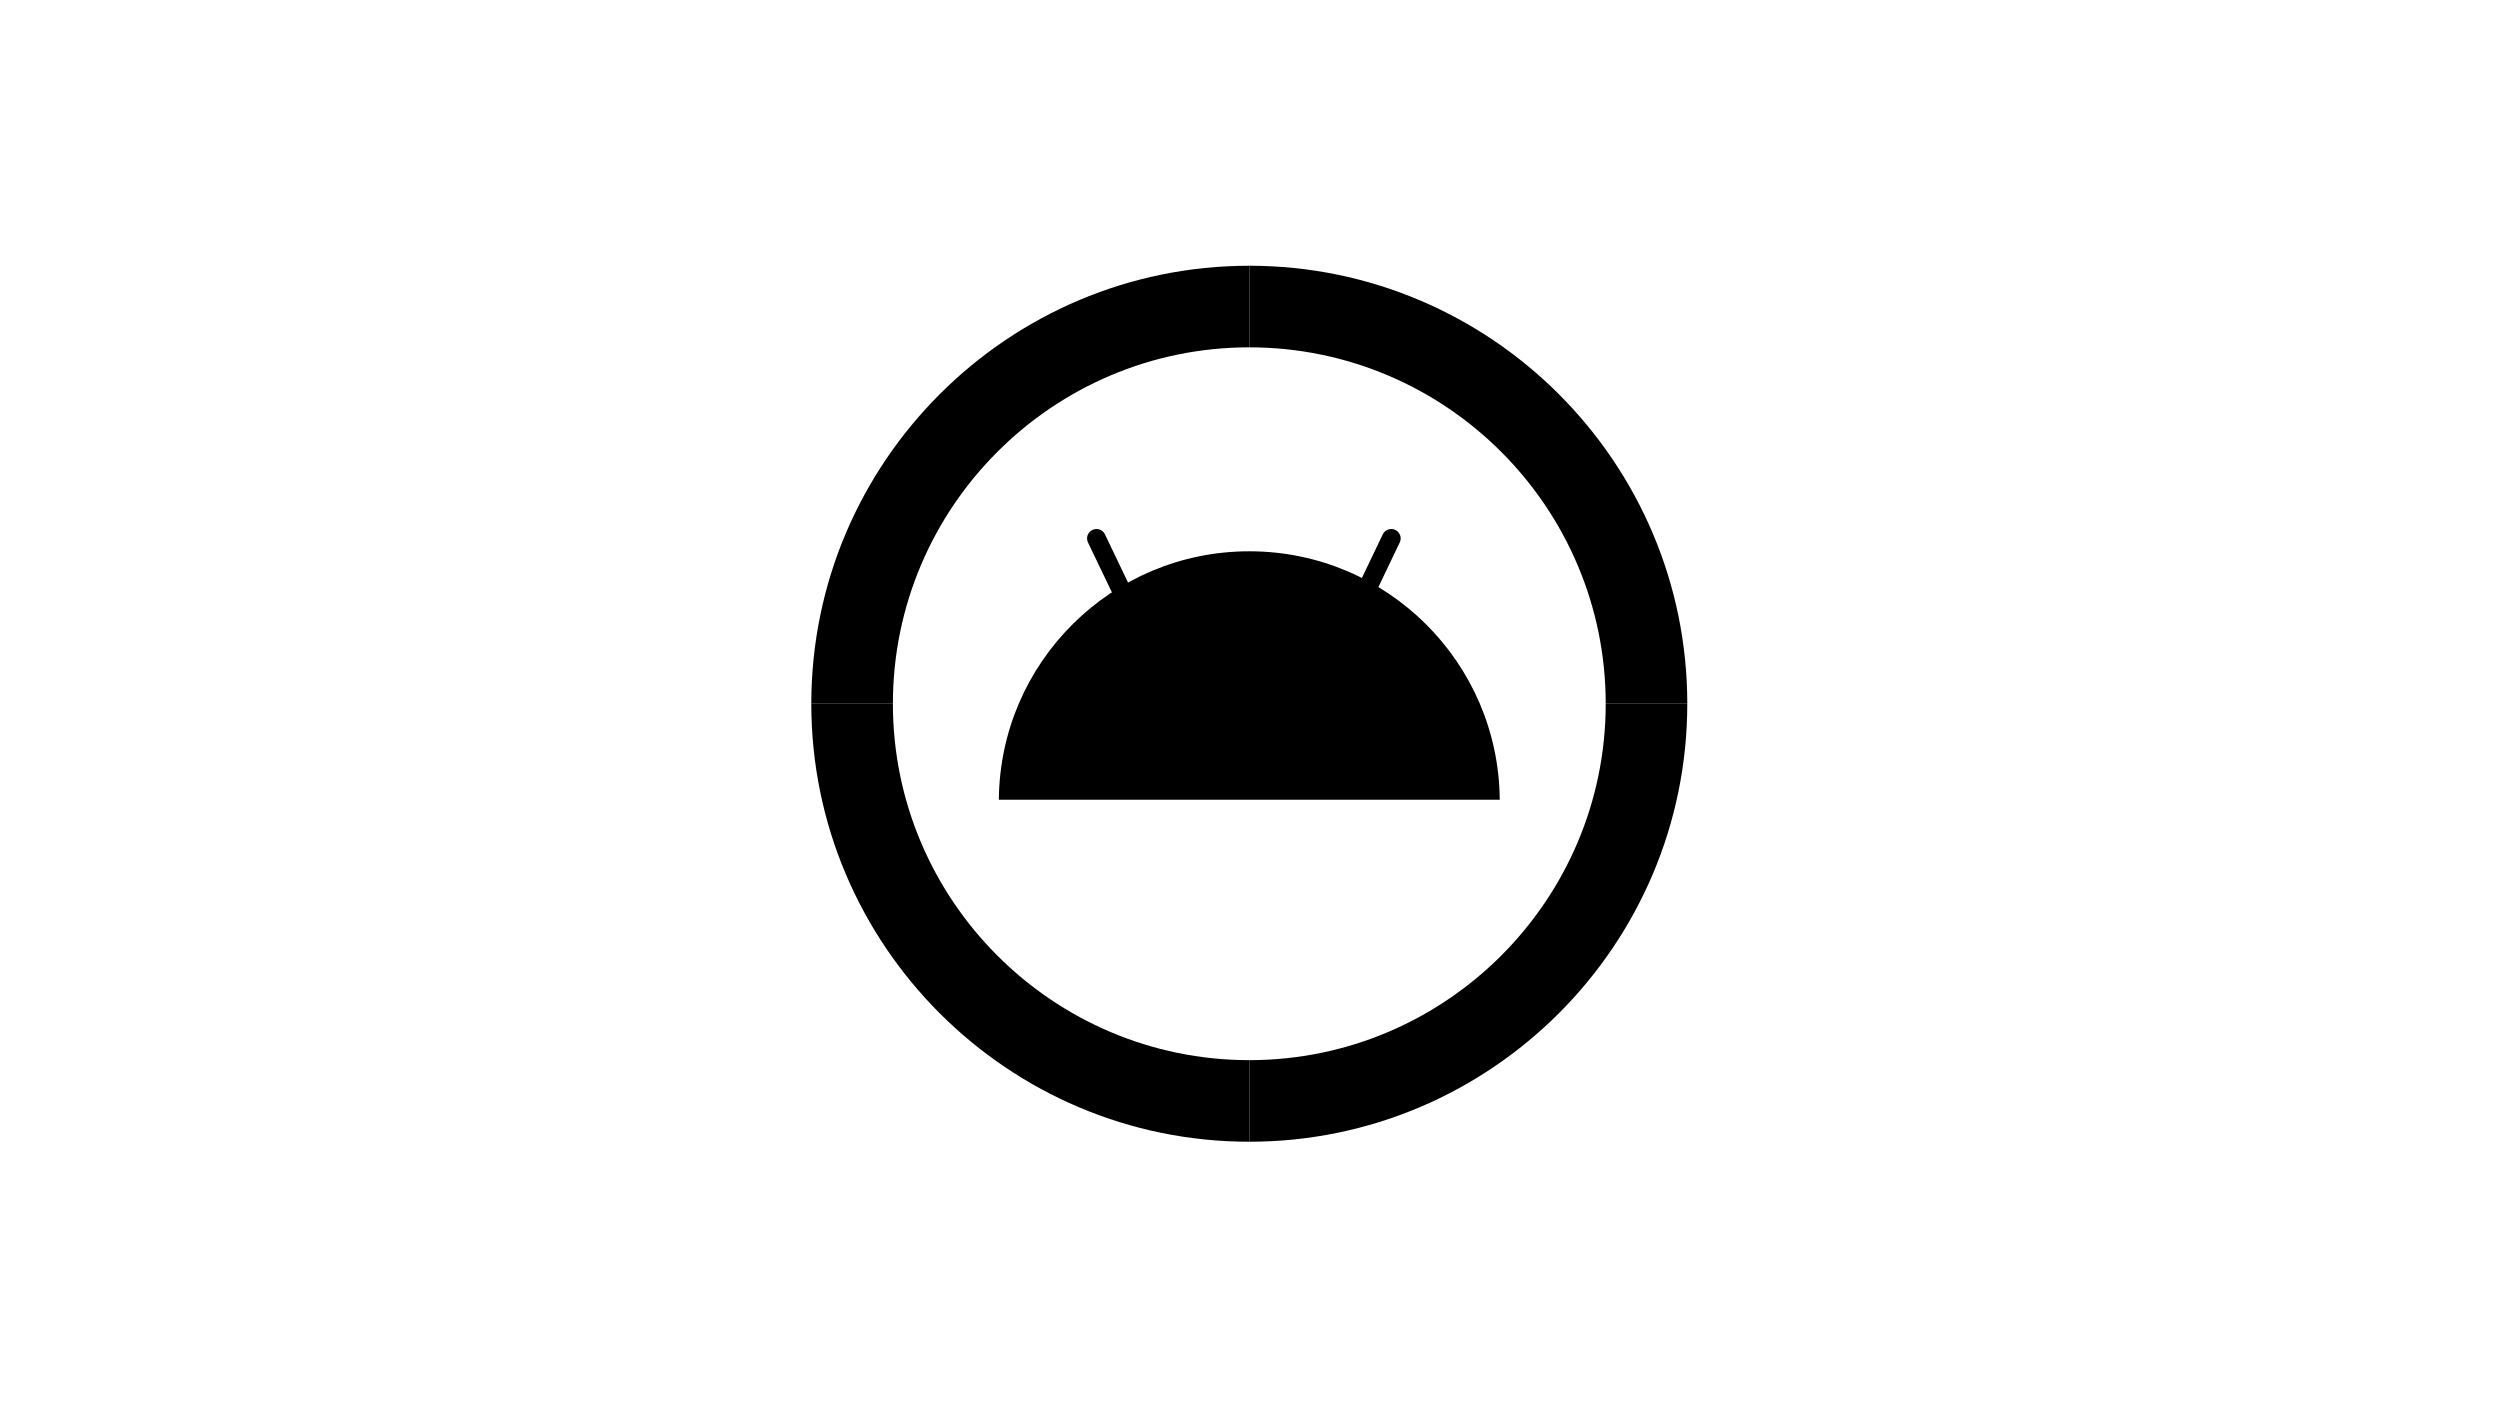
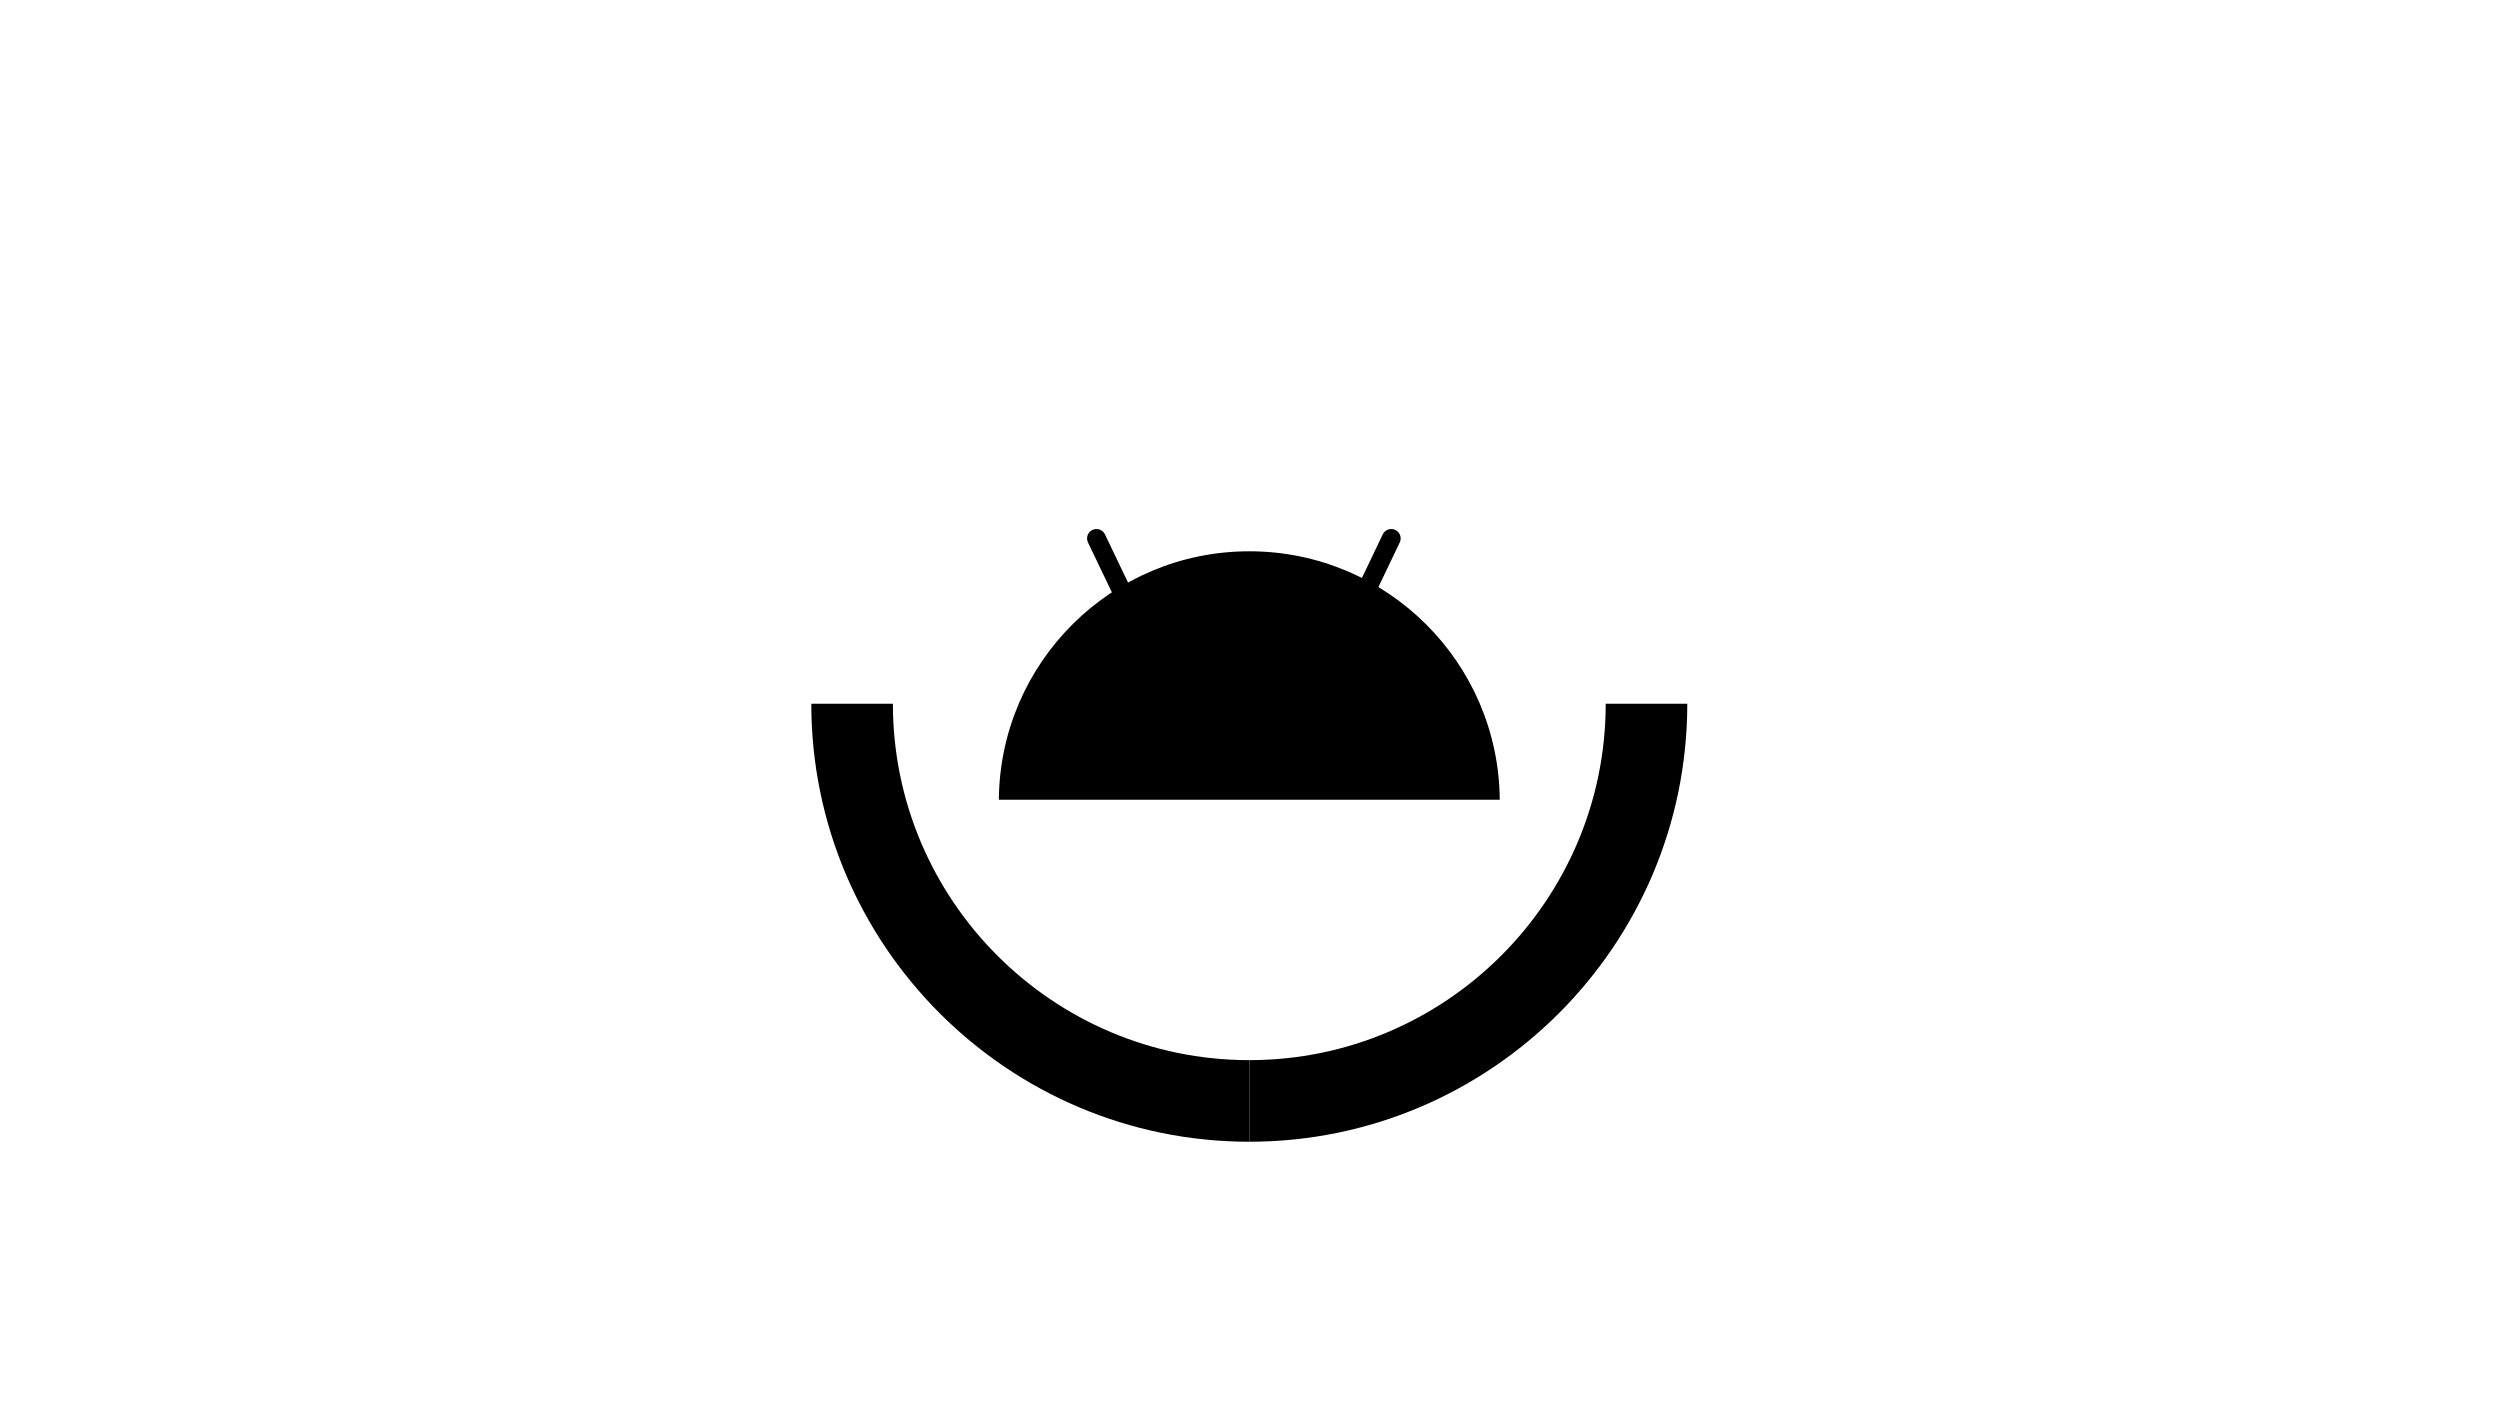
<svg xmlns="http://www.w3.org/2000/svg" width="1778" height="1000" viewBox="0 0 1778 1000" fill="none">
  <path d="M888.502 812.001V753.974C1028.27 753.974 1141.98 640.26 1141.98 500.5H1200C1200 672.268 1060.26 812.001 888.502 812.001Z" fill="#34A853" style="fill:#34A853;fill:color(display-p3 0.204 0.659 0.326);fill-opacity:1;" />
-   <path d="M1200 500.501H1141.98C1141.98 360.728 1028.26 247.027 888.502 247.027V189C1060.27 189 1200 328.746 1200 500.501Z" fill="#4285F4" style="fill:#4285F4;fill:color(display-p3 0.259 0.522 0.957);fill-opacity:1;" />
-   <path d="M635.027 500.501H577C577 328.733 716.746 189 888.501 189V247.027C748.728 247.027 635.027 360.741 635.027 500.501Z" fill="#EA4335" style="fill:#EA4335;fill:color(display-p3 0.918 0.263 0.208);fill-opacity:1;" />
  <path d="M888.501 812.001C716.733 812.001 577 672.255 577 500.5H635.027C635.027 640.273 748.741 753.974 888.501 753.974V812.001Z" fill="#FBBC04" style="fill:#FBBC04;fill:color(display-p3 0.984 0.737 0.016);fill-opacity:1;" />
  <path d="M1066.62 568.753C1065.83 471.043 986.399 392.078 888.502 392.078C790.605 392.078 711.185 471.043 710.383 568.753H1066.61H1066.62Z" fill="#34A853" style="fill:#34A853;fill:color(display-p3 0.204 0.659 0.326);fill-opacity:1;" />
  <path d="M803.841 517.733C812.133 517.733 818.856 511.01 818.856 502.718C818.856 494.425 812.133 487.703 803.841 487.703C795.549 487.703 788.826 494.425 788.826 502.718C788.826 511.01 795.549 517.733 803.841 517.733Z" fill="#202124" style="fill:#202124;fill:color(display-p3 0.126 0.129 0.141);fill-opacity:1;" />
-   <path d="M965.394 517.733C973.686 517.733 980.409 511.01 980.409 502.718C980.409 494.425 973.686 487.703 965.394 487.703C957.101 487.703 950.379 494.425 950.379 502.718C950.379 511.01 957.101 517.733 965.394 517.733Z" fill="#202124" style="fill:#202124;fill:color(display-p3 0.126 0.129 0.141);fill-opacity:1;" />
  <path d="M779.814 382.922L803.894 433.208" stroke="#34A853" style="stroke:#34A853;stroke:color(display-p3 0.204 0.659 0.326);stroke-opacity:1;" stroke-width="13.37" stroke-miterlimit="10" stroke-linecap="round" />
  <path d="M989.461 382.922L965.395 433.208" stroke="#34A853" style="stroke:#34A853;stroke:color(display-p3 0.204 0.659 0.326);stroke-opacity:1;" stroke-width="13.37" stroke-miterlimit="10" stroke-linecap="round" />
</svg>